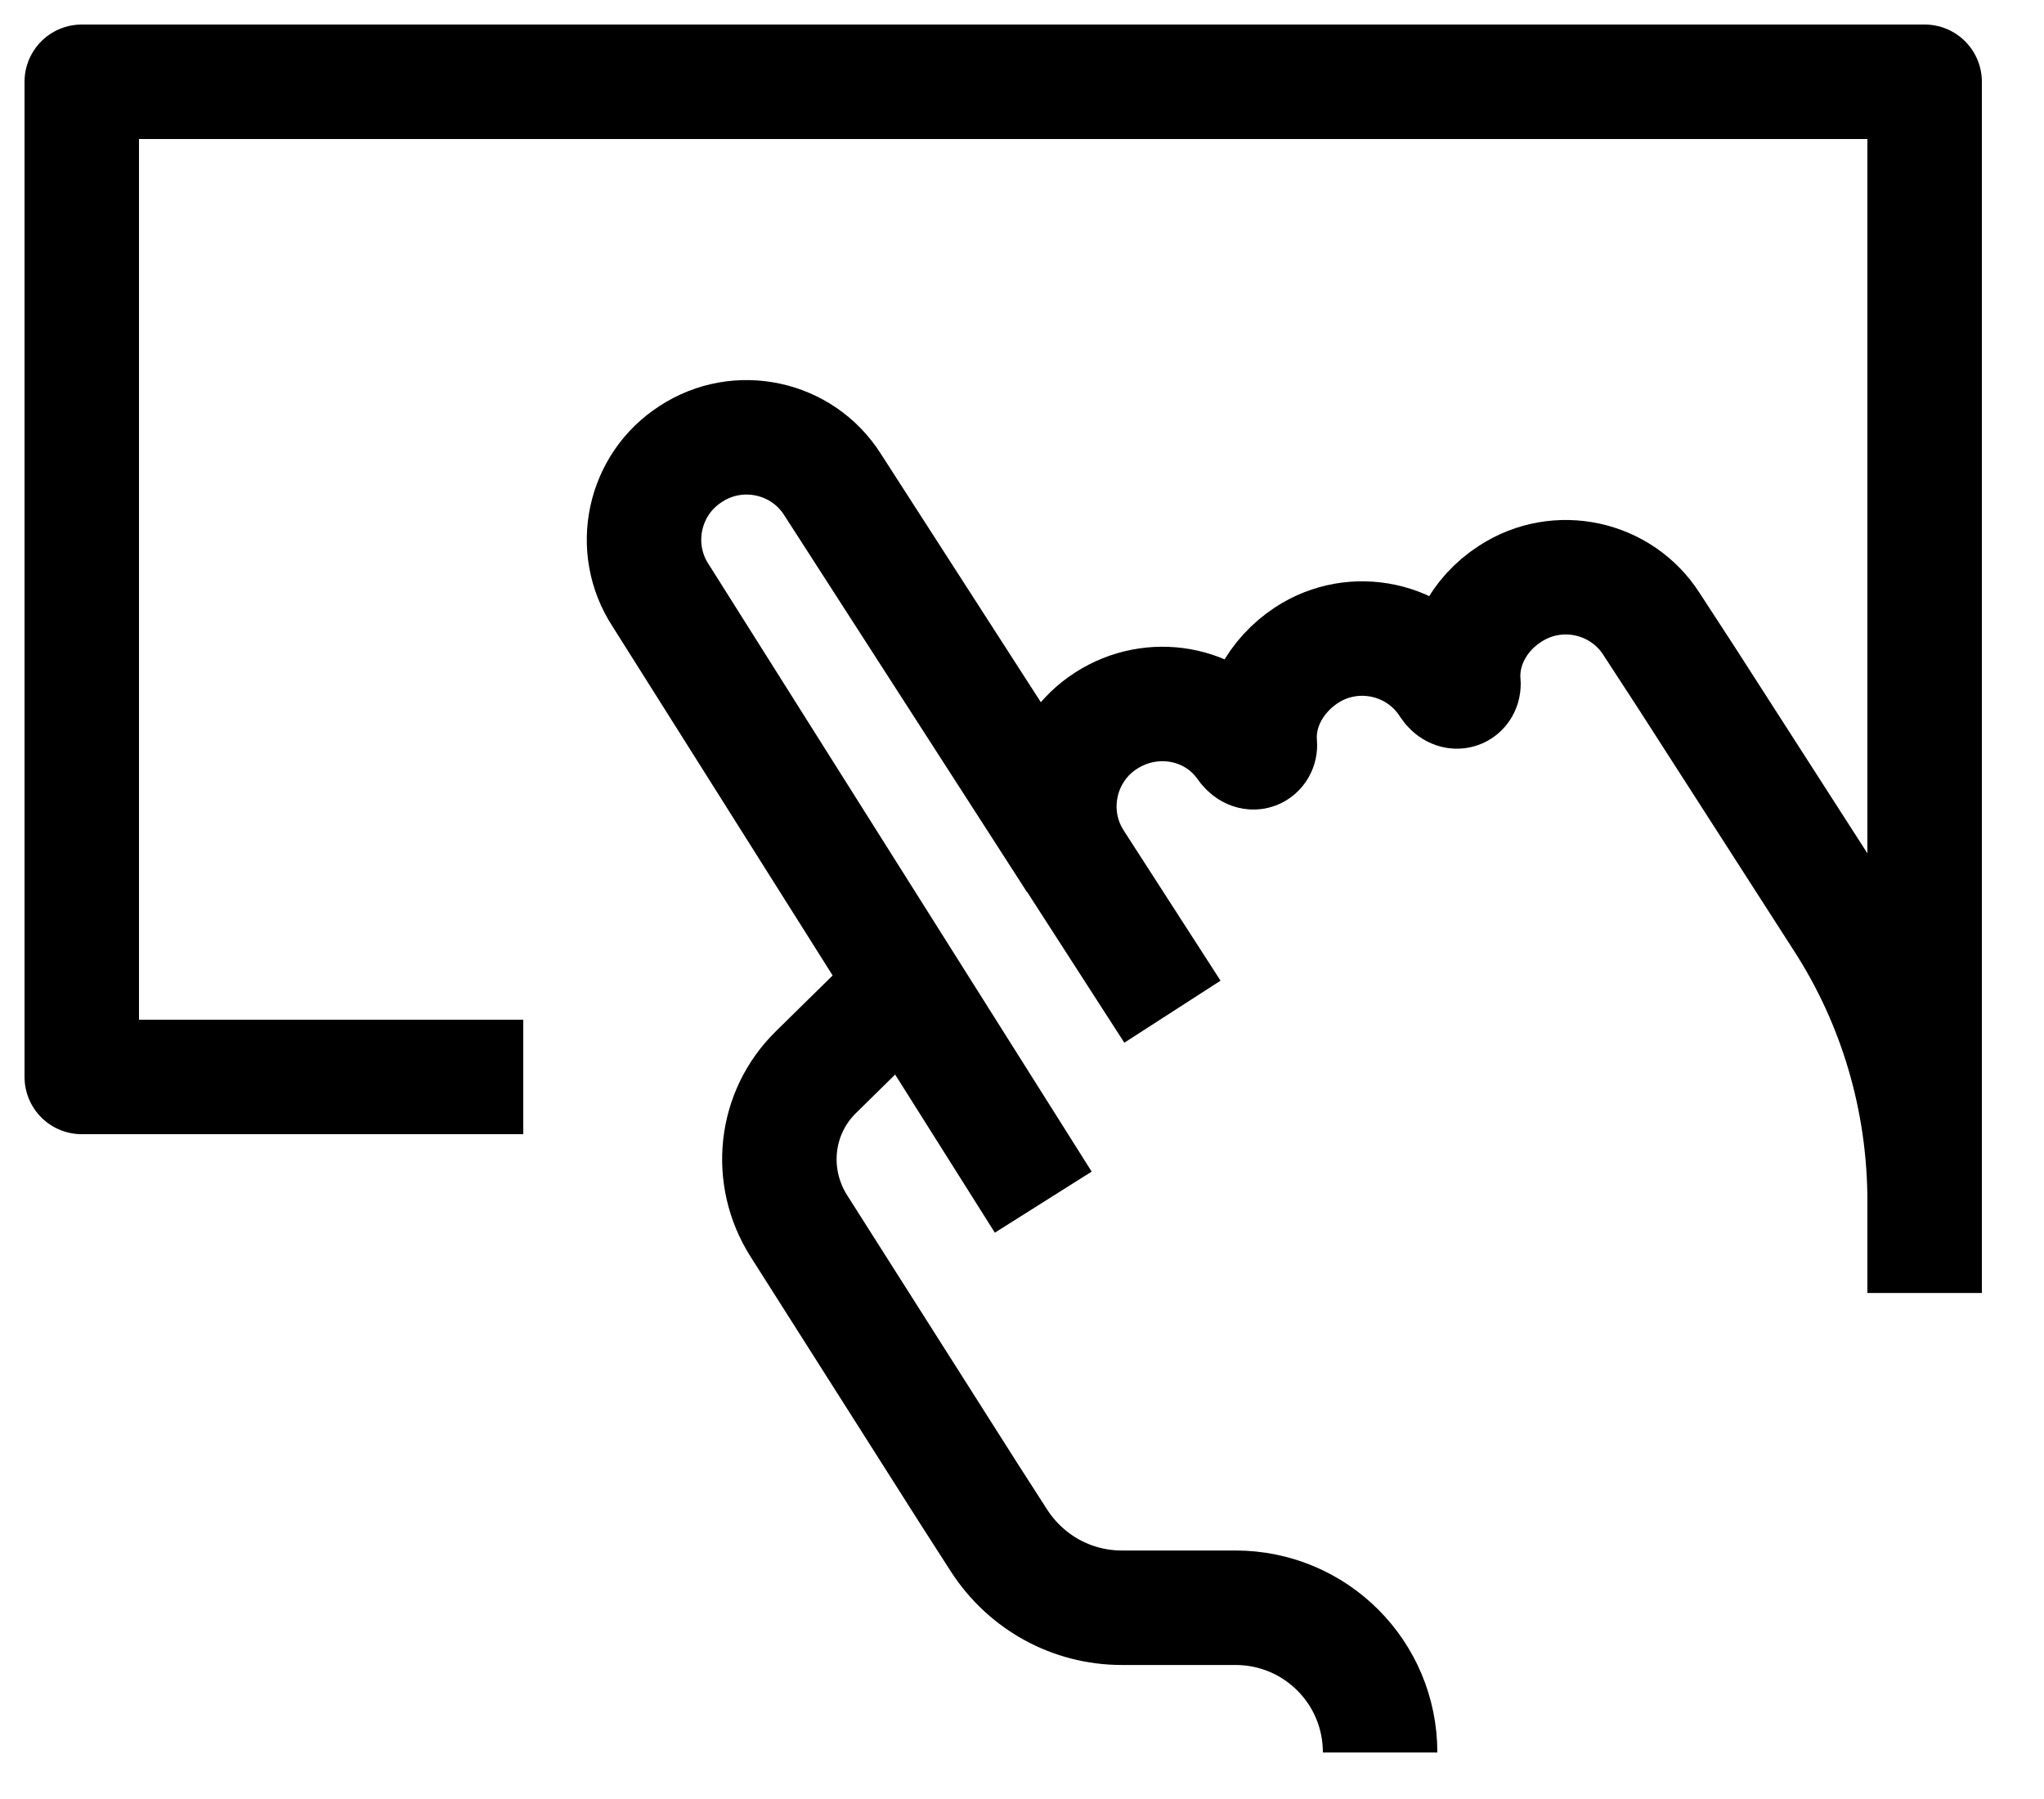
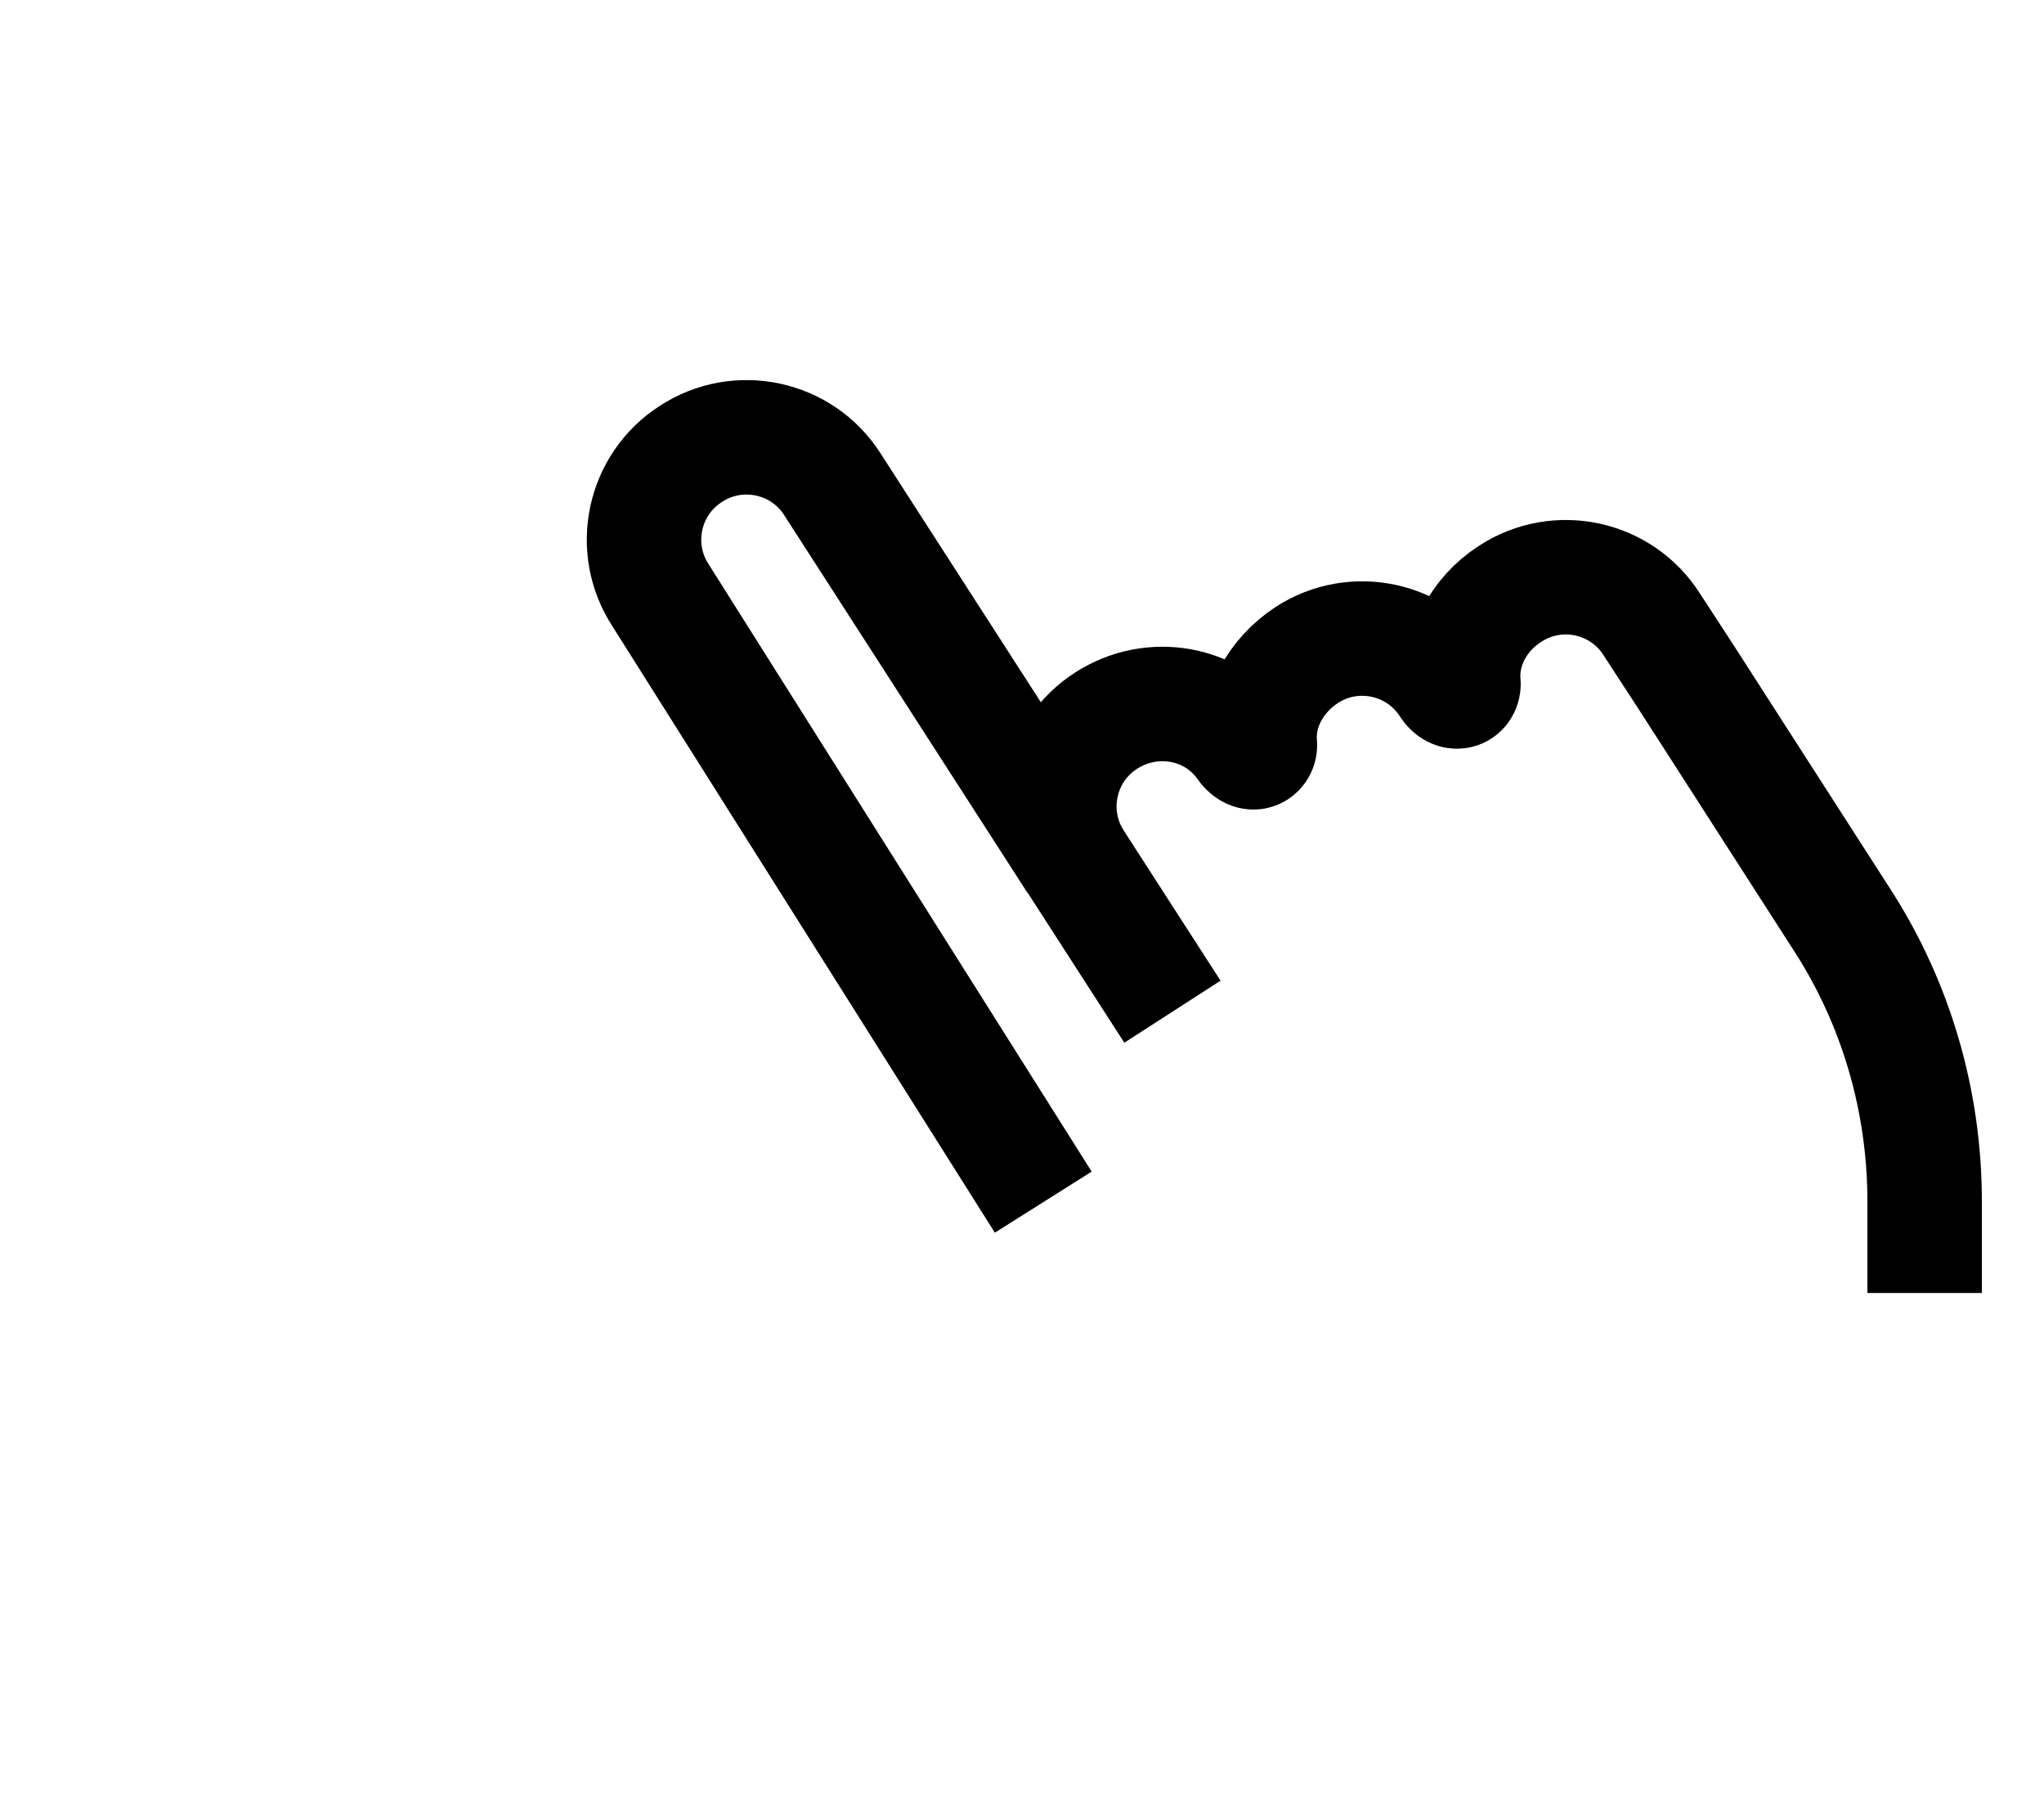
<svg xmlns="http://www.w3.org/2000/svg" width="25" height="22" viewBox="0 0 25 22" fill="none">
  <g id="Group 2">
-     <path id="Path" d="M23.54 15.81V7.09V7.46V1H1V13.17H6.4" stroke="black" stroke-width="1.4" stroke-linejoin="round" />
    <g id="Group">
-       <path id="Path_2" d="M11.15 11.961L9.98 13.111C9.47 13.611 9.39 14.391 9.77 14.991L11.86 18.281L12.22 18.841C12.55 19.351 13.11 19.661 13.72 19.661H15.11C16.09 19.661 16.88 20.451 16.88 21.431V21.431" stroke="black" stroke-width="1.4" stroke-linejoin="round" />
      <path id="Path_3" d="M13.15 10.531L10.18 5.921C9.81 5.341 9.03 5.171 8.45 5.551V5.551C7.87 5.921 7.7 6.701 8.08 7.281L12.76 14.701" stroke="black" stroke-width="1.4" stroke-linejoin="round" />
      <path id="Path_4" d="M23.54 15.812V14.692C23.54 13.462 23.19 12.262 22.52 11.232L20.63 8.292L20.2 7.632C19.83 7.052 19.05 6.882 18.47 7.262V7.262C18.08 7.512 17.86 7.942 17.9 8.362C17.9 8.462 17.79 8.502 17.71 8.382C17.34 7.802 16.56 7.632 15.98 8.012V8.012C15.6 8.262 15.37 8.682 15.41 9.112C15.41 9.192 15.31 9.262 15.21 9.112C14.83 8.582 14.09 8.452 13.53 8.812V8.812C12.95 9.182 12.78 9.962 13.16 10.542L14.34 12.372" stroke="black" stroke-width="1.4" stroke-linejoin="round" />
    </g>
  </g>
</svg>